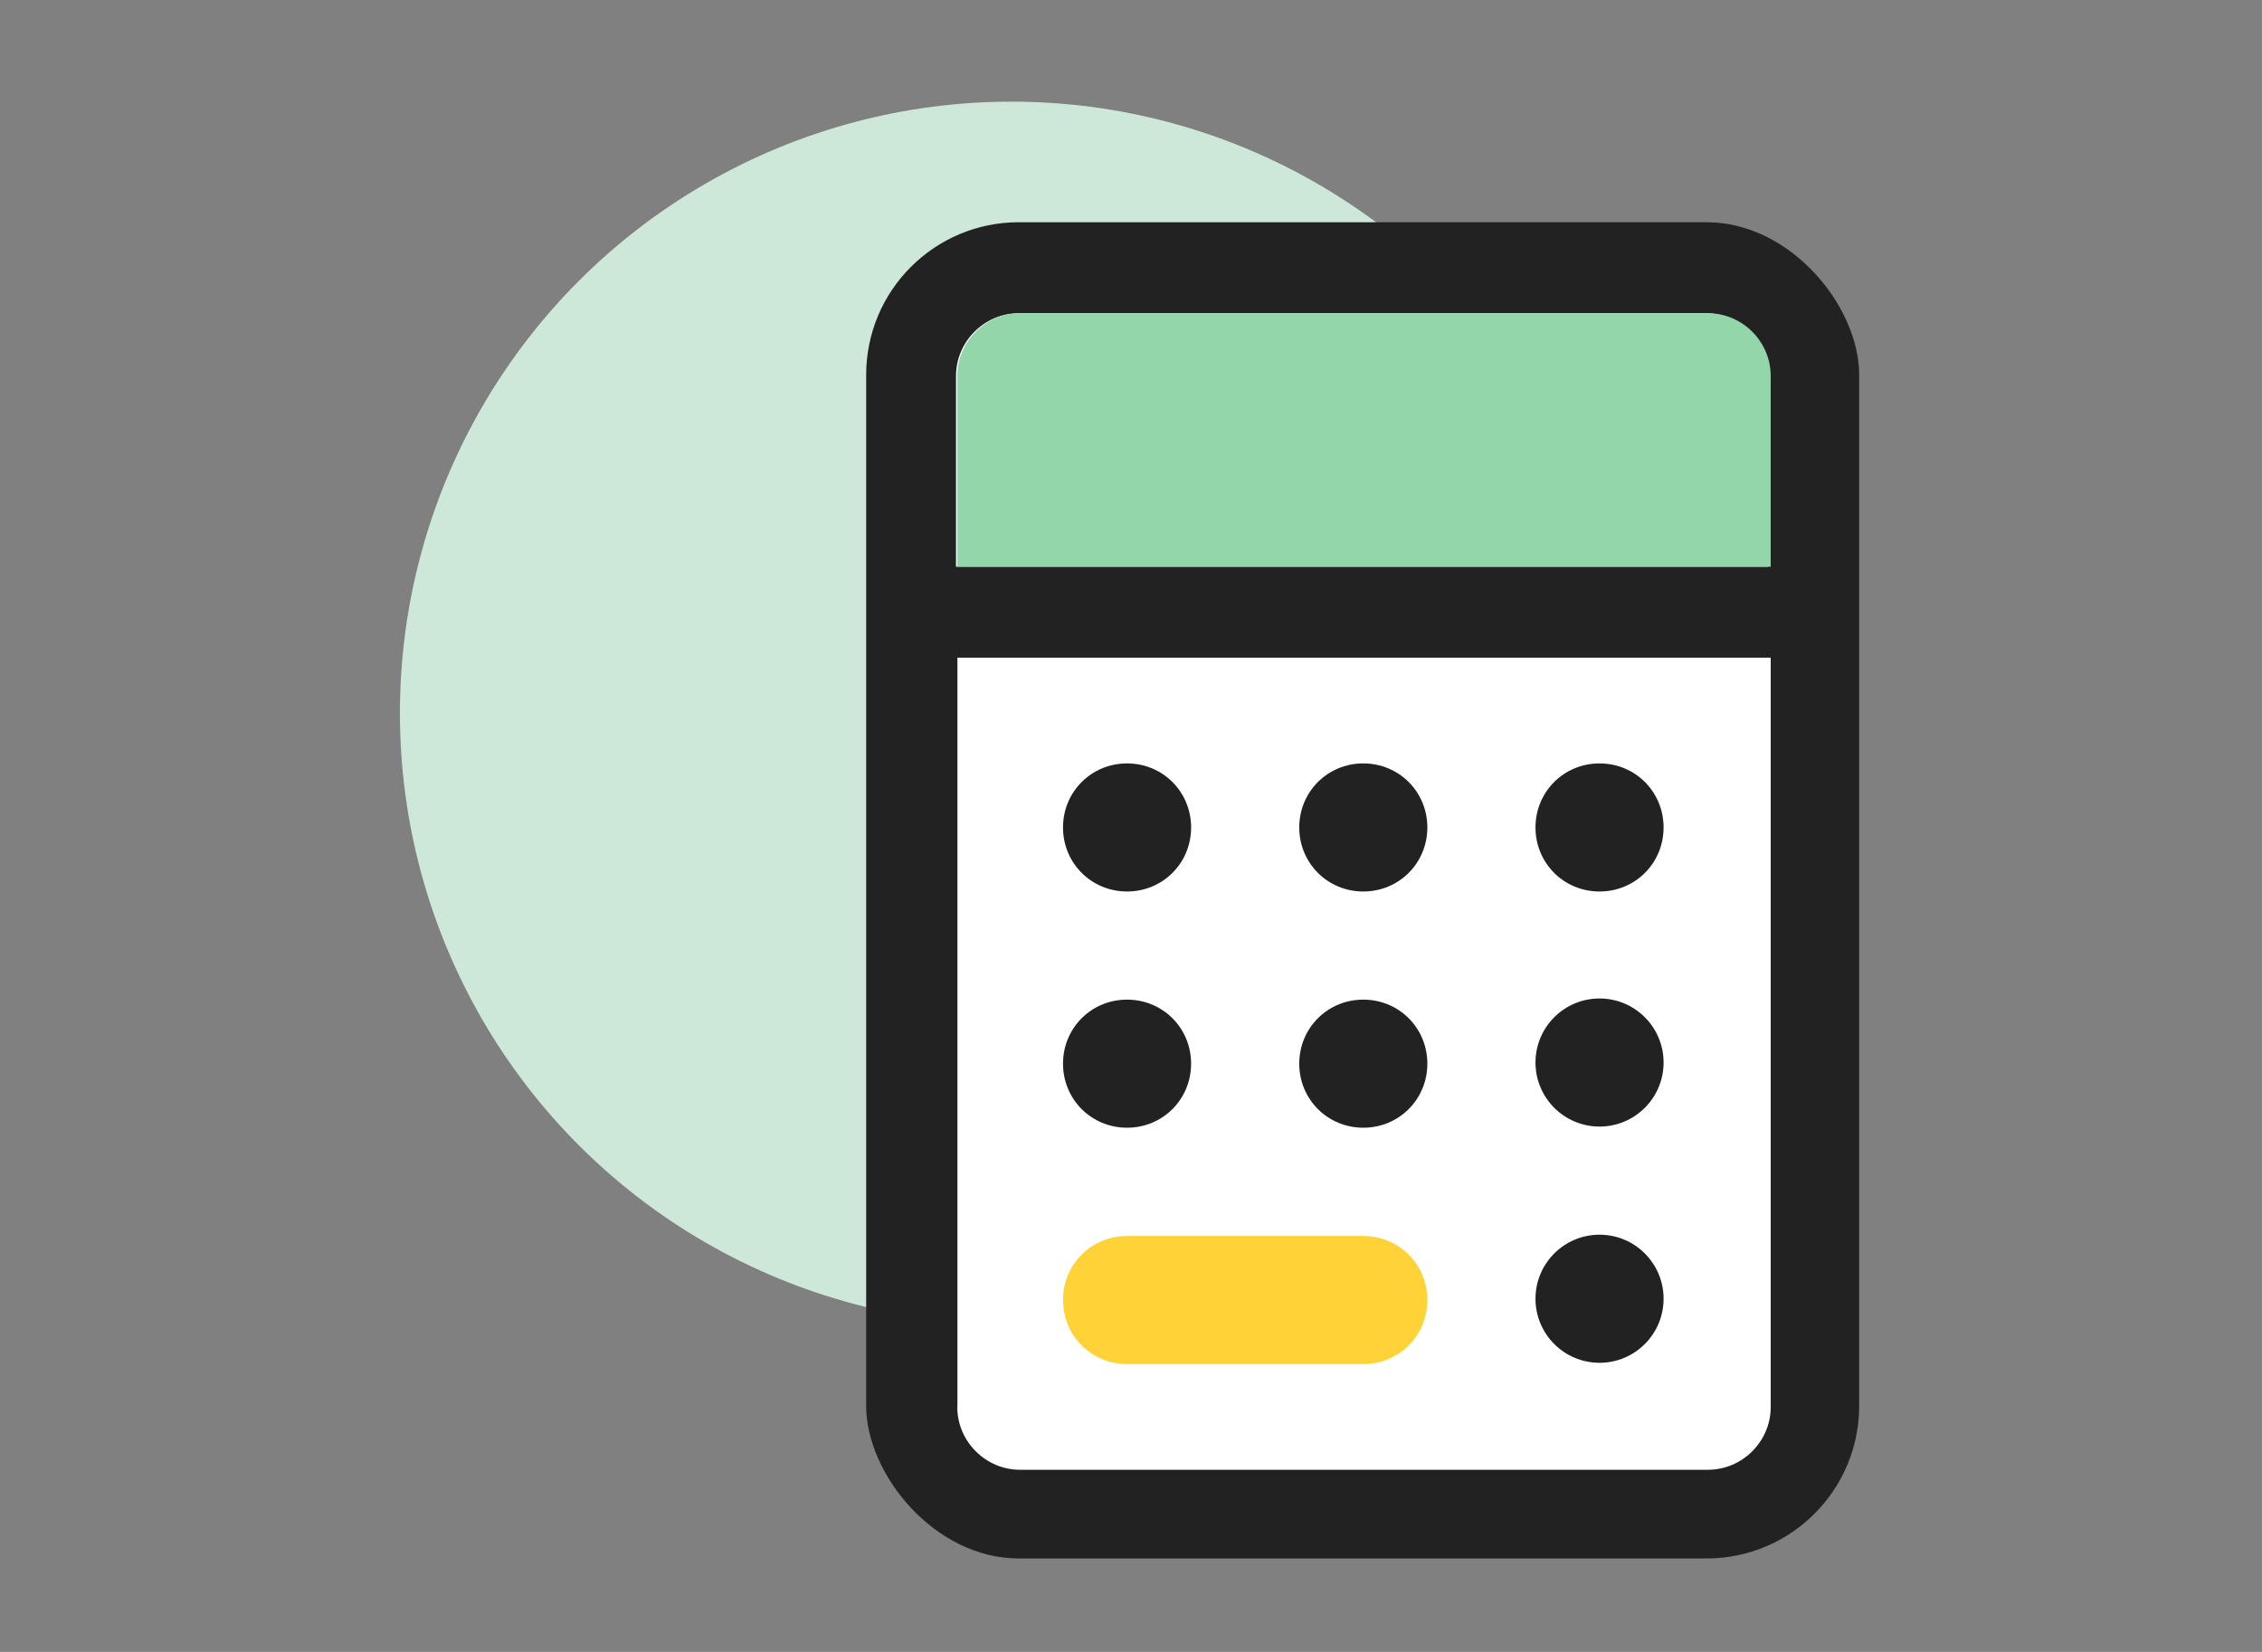
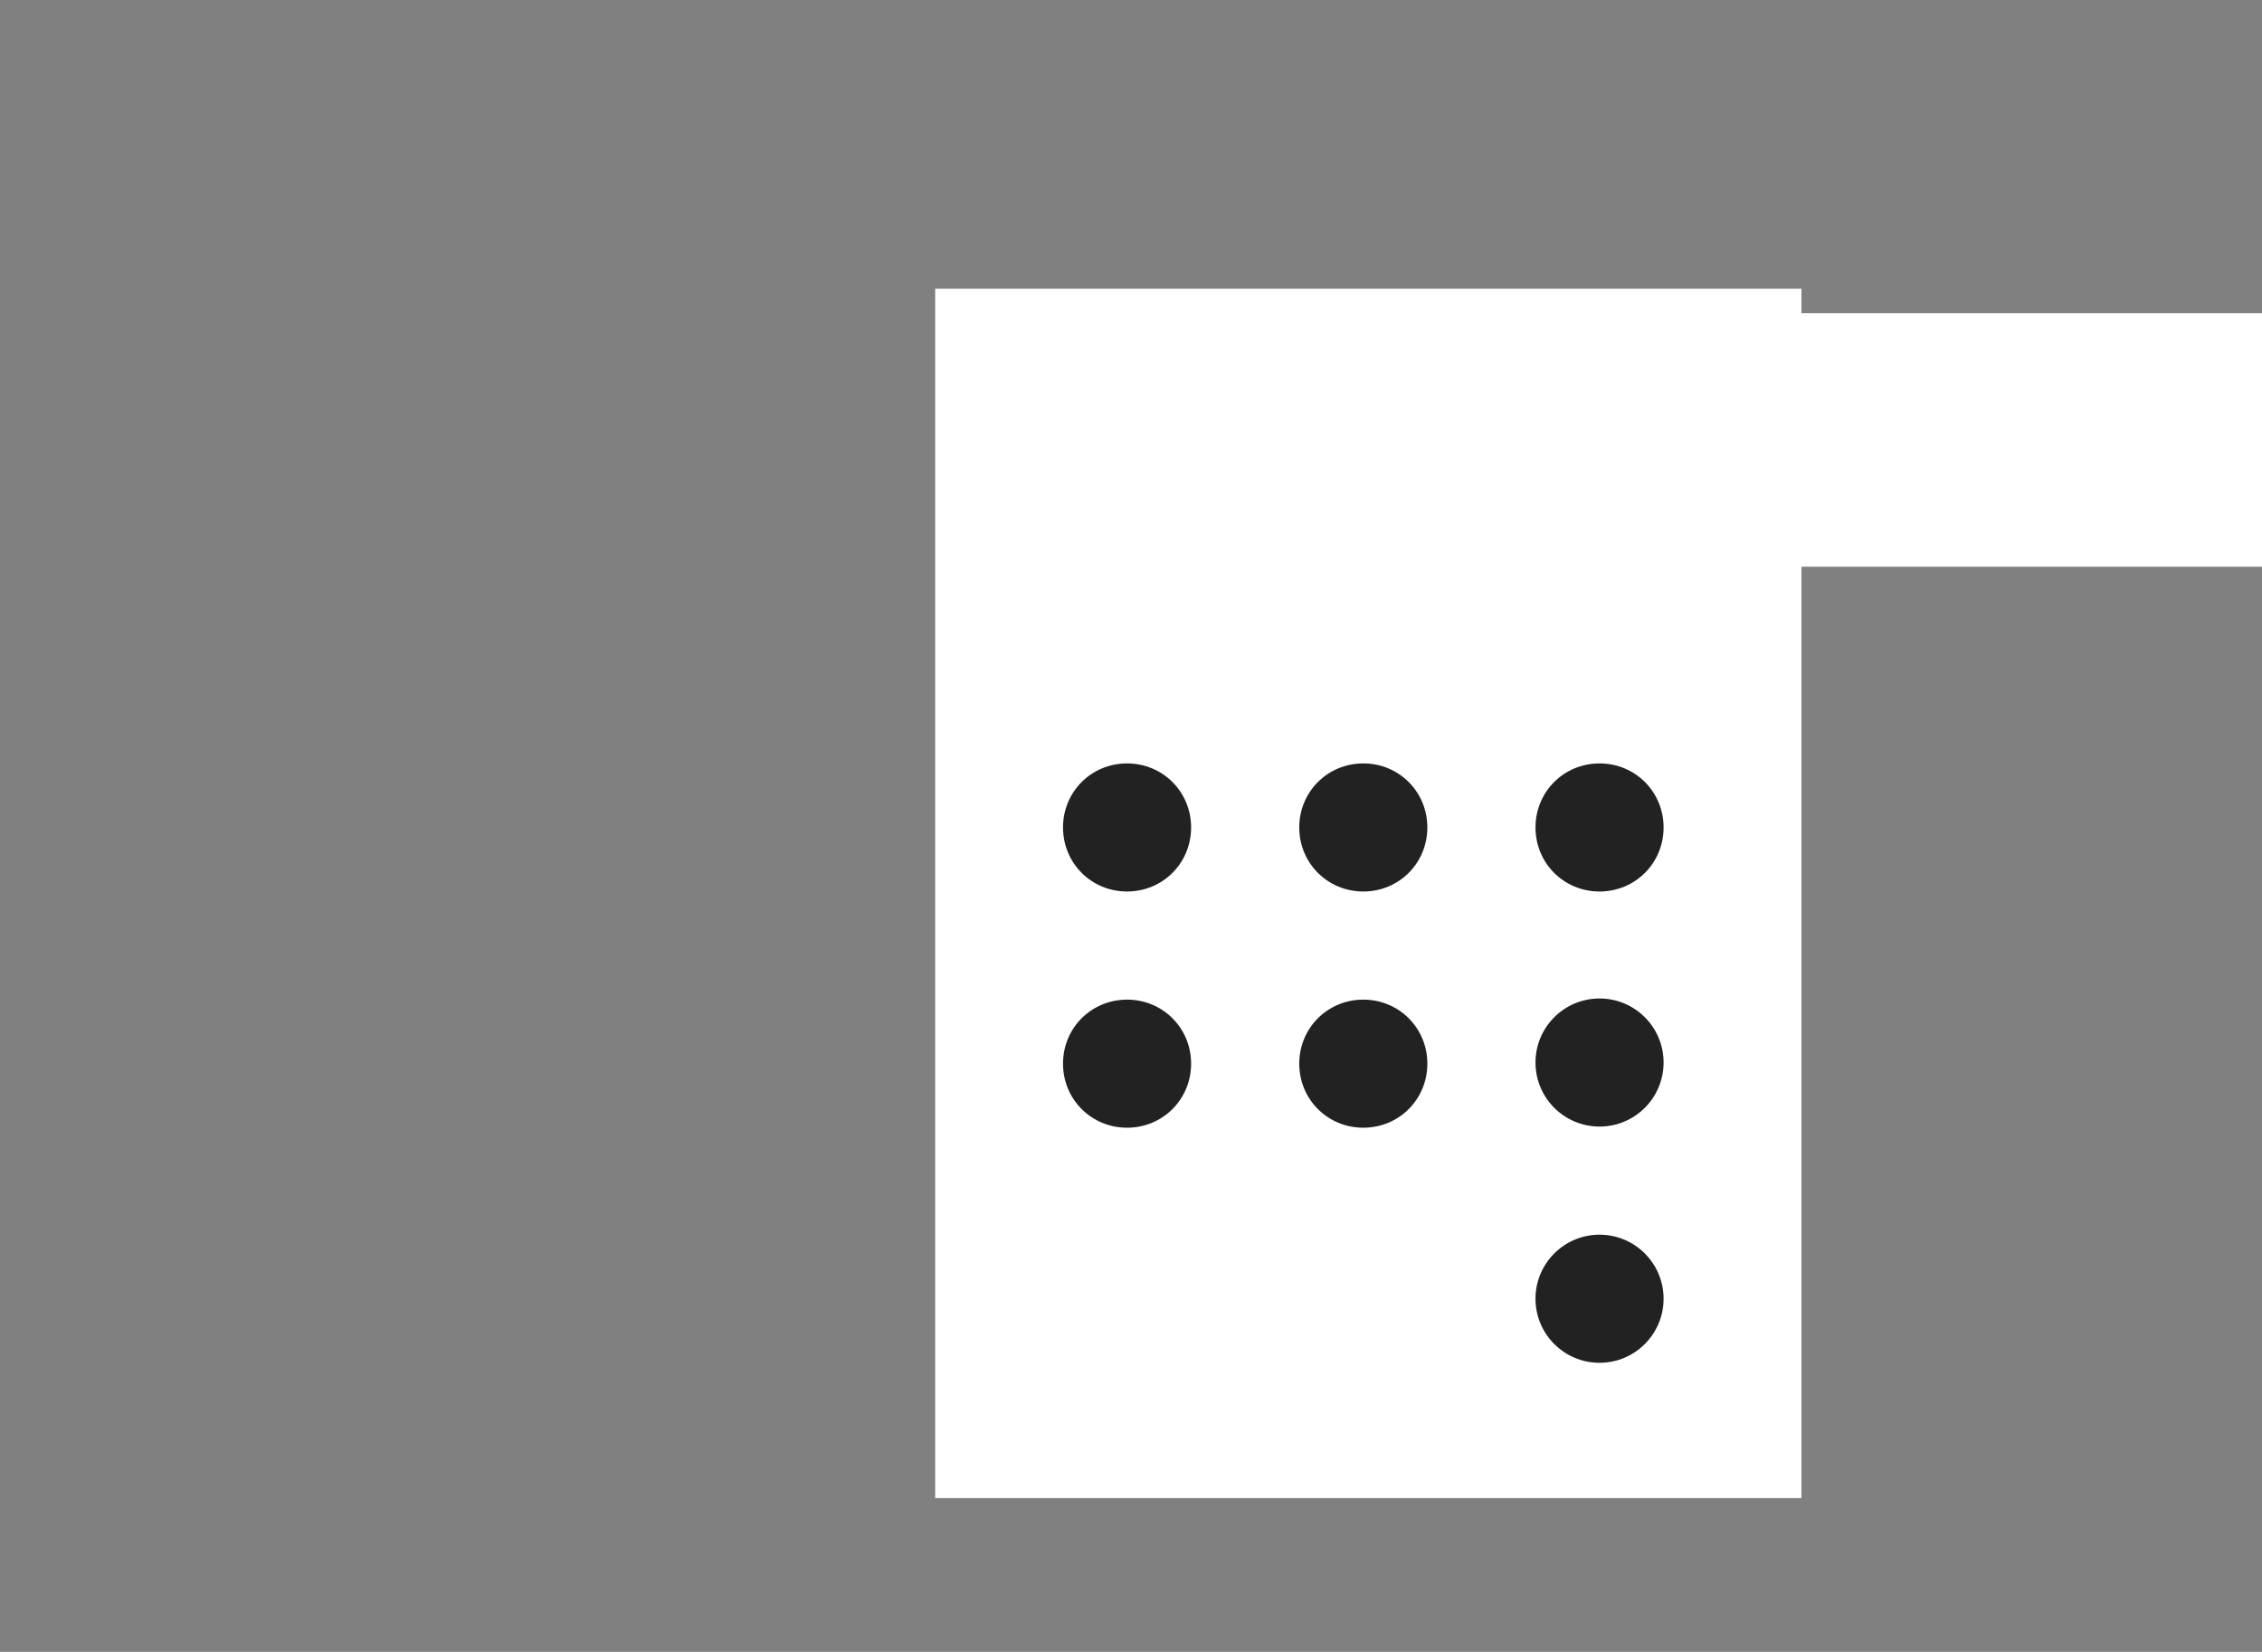
<svg xmlns="http://www.w3.org/2000/svg" viewBox="0 0 178 130">
  <rect x="0" y="0" width="178" height="130" fill="#808080" stroke="none" />
-   <circle cx="79.59" cy="56.12" fill="#cde8d8" r="48.12" />
  <path d="m73.59 22.72h68.17v95.18h-68.17z" fill="#fff" />
-   <rect fill="#222" height="105.16" rx="12.01" width="78.14" x="68.16" y="17.49" />
  <path d="m75.33 110.73c0 2.71 2.23 4.94 4.94 4.94h54.13c2.71 0 4.94-2.23 4.94-4.94v-58.97h-64v58.97z" fill="#fff" />
-   <path d="m134.3 24.65h-54.13c-2.71 0-4.94 2.23-4.94 4.94v15.01h63.91v-15.01c0-2.71-2.23-4.94-4.94-4.94z" fill="#fff" />
-   <path d="m139.24 44.6h-63.91v-15.01c0-2.71 2.23-4.94 4.94-4.94h54.13c2.71 0 4.94 2.23 4.94 4.94v15.01z" fill="#92d6aa" />
+   <path d="m134.3 24.65c-2.71 0-4.94 2.23-4.94 4.94v15.01h63.91v-15.01c0-2.71-2.23-4.94-4.94-4.94z" fill="#fff" />
  <path d="m88.69 70.16c2.81 0 5.04-2.23 5.04-5.04s-2.23-5.04-5.04-5.04-5.04 2.23-5.04 5.04 2.23 5.04 5.04 5.04z" fill="#222" />
  <path d="m88.69 88.75c2.81 0 5.04-2.23 5.04-5.04s-2.23-5.04-5.04-5.04-5.04 2.23-5.04 5.04 2.23 5.04 5.04 5.04z" fill="#222" />
-   <path d="m88.69 107.35h18.59c2.81 0 5.04-2.23 5.04-5.04s-2.23-5.04-5.04-5.04h-18.59c-2.81 0-5.04 2.23-5.04 5.04s2.23 5.04 5.04 5.04z" fill="#ffd337" />
  <g fill="#222">
    <path d="m107.28 70.16c2.81 0 5.04-2.23 5.04-5.04s-2.23-5.04-5.04-5.04-5.04 2.23-5.04 5.04 2.23 5.04 5.04 5.04z" />
    <path d="m107.28 88.75c2.81 0 5.04-2.23 5.04-5.04s-2.23-5.04-5.04-5.04-5.04 2.23-5.04 5.04 2.23 5.04 5.04 5.04z" />
    <path d="m125.87 70.16c2.81 0 5.04-2.23 5.04-5.04s-2.23-5.04-5.04-5.04-5.04 2.23-5.04 5.04 2.23 5.04 5.04 5.04z" />
    <circle cx="125.87" cy="83.62" r="5.04" />
    <circle cx="125.87" cy="102.21" r="5.04" />
  </g>
</svg>